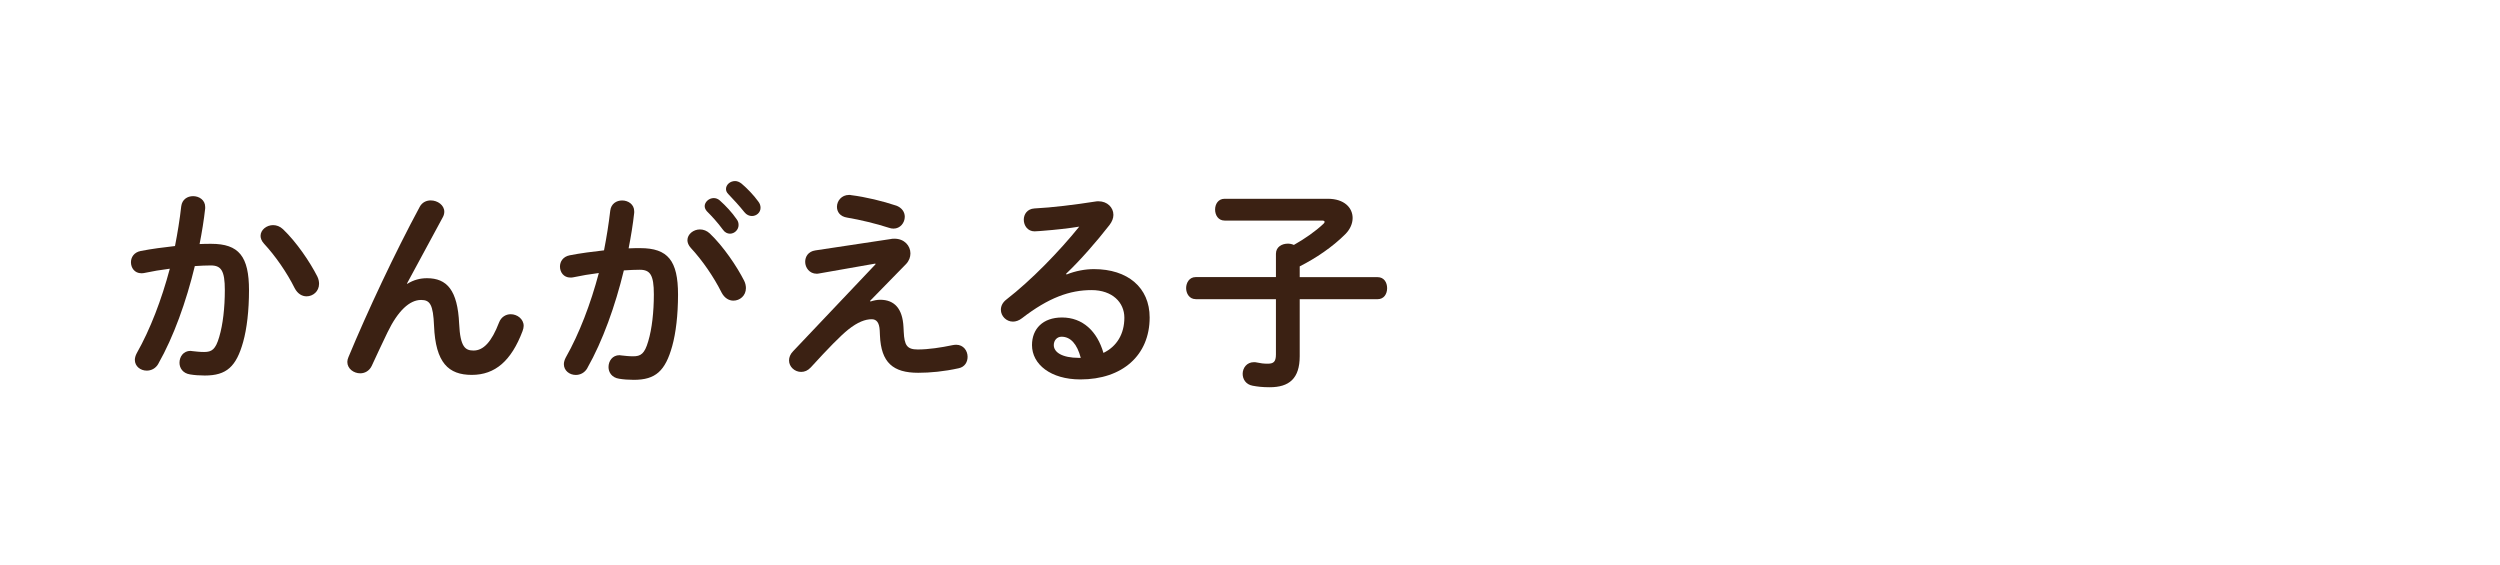
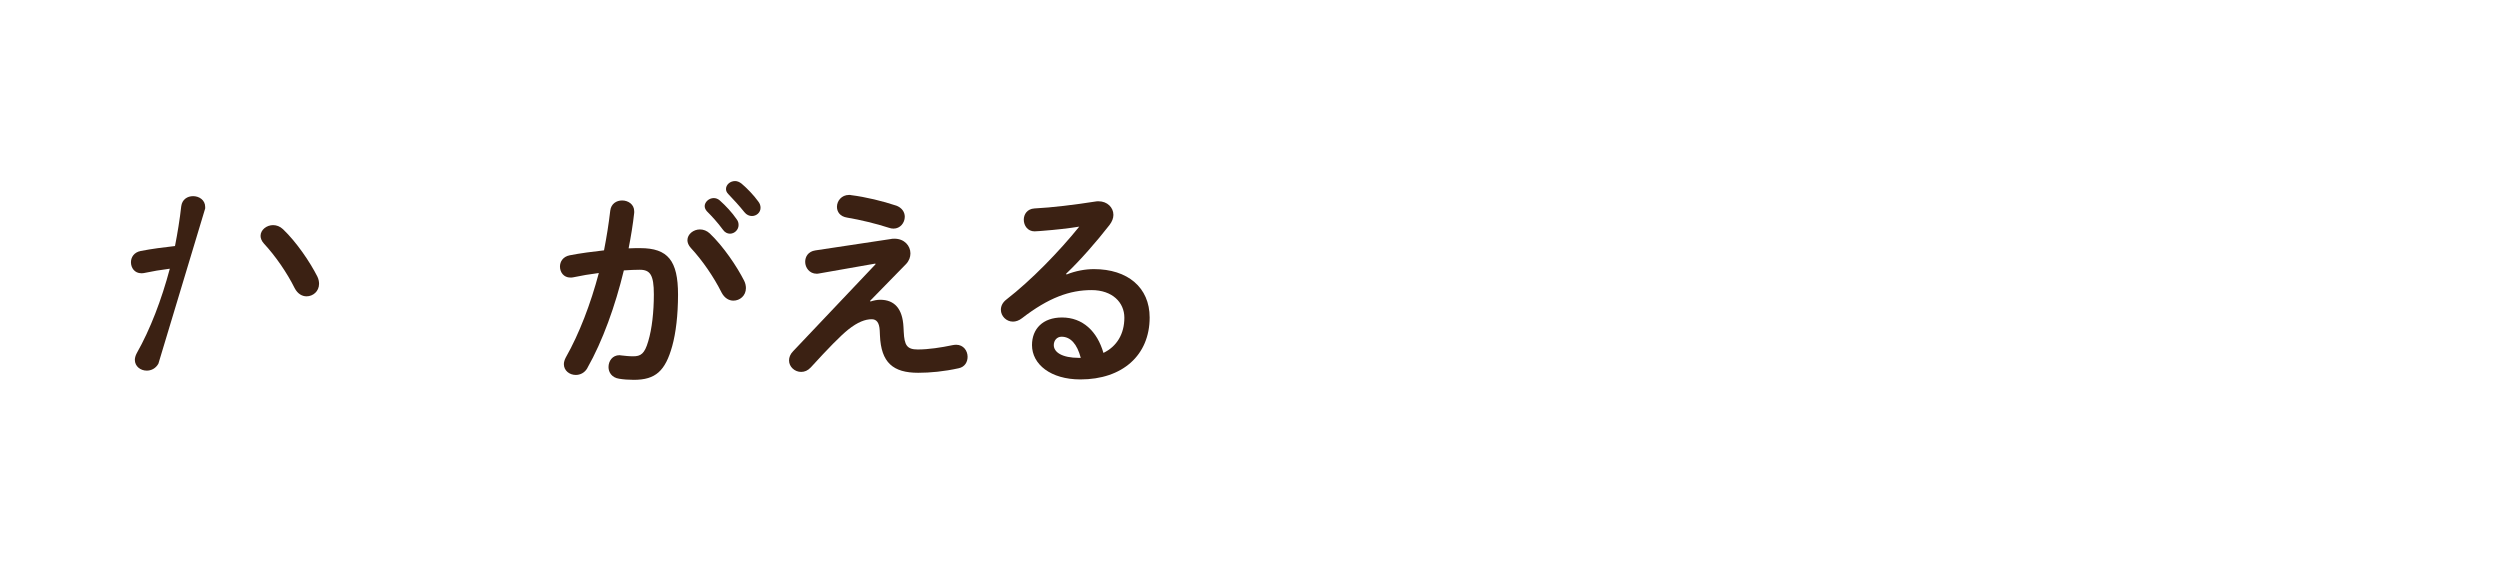
<svg xmlns="http://www.w3.org/2000/svg" id="_レイヤー_2" viewBox="0 0 429 97">
  <defs>
    <style>.cls-1{fill:#3b2113;stroke-width:0px;}</style>
  </defs>
-   <path class="cls-1" d="M27.18,62.41c-.48.85-1.26,1.19-2,1.19-1.07,0-2.04-.74-2.04-1.85,0-.33.11-.74.33-1.15,2.33-4.11,4.26-9.19,5.67-14.49-1.52.19-3,.44-4.41.74-.15.04-.33.04-.48.04-1.15,0-1.78-.93-1.78-1.89,0-.85.52-1.7,1.67-1.93,1.89-.37,3.93-.63,5.89-.85.44-2.26.82-4.56,1.07-6.82.15-1.19,1.07-1.74,2.04-1.74,1.04,0,2.07.67,2.07,1.85v.26c-.22,2-.56,4.08-.96,6.11.74-.04,1.41-.04,2-.04,4.74,0,6.48,2.15,6.48,7.97,0,3.48-.37,6.59-1,8.85-1.19,4.26-2.85,5.78-6.59,5.78-.89,0-1.82-.07-2.52-.19-1.26-.19-1.82-1.11-1.82-2,0-1.04.67-2.04,1.89-2.04.07,0,.19.04.3.04.7.07,1.26.15,2.04.15,1.3,0,1.96-.41,2.59-2.59.63-2.11.96-5,.96-8.04,0-3.33-.63-4.22-2.41-4.22-.82,0-1.74.04-2.74.11-1.48,6.11-3.63,12.12-6.26,16.75ZM54.45,47.44c.22.44.3.89.3,1.26,0,1.3-1.04,2.15-2.15,2.15-.74,0-1.52-.41-2.04-1.41-1.33-2.67-3.3-5.52-5.26-7.63-.41-.44-.59-.93-.59-1.33,0-1.04,1.04-1.85,2.15-1.85.59,0,1.19.22,1.7.7,2.33,2.22,4.63,5.63,5.89,8.11Z" />
-   <path class="cls-1" d="M69.9,48.7c1.07-.67,2.19-.96,3.37-.96,3.41,0,5.26,2.04,5.52,7.82.19,4.04,1.07,4.59,2.48,4.59,1.67,0,3.08-1.45,4.37-4.82.37-.96,1.19-1.41,2-1.41,1.11,0,2.22.82,2.22,2,0,.26-.07.56-.19.89-1.93,5.11-4.71,7.52-8.71,7.52s-6.22-2.07-6.48-8.41c-.15-3.67-.7-4.45-2.22-4.45-1.96,0-3.96,1.82-5.78,5.59-.81,1.7-1.89,3.96-2.7,5.74-.41.85-1.19,1.26-1.96,1.26-1.11,0-2.22-.78-2.22-1.96,0-.26.07-.52.19-.81,3.26-7.85,7.97-17.89,12.23-25.79.41-.78,1.15-1.11,1.89-1.11,1.19,0,2.33.82,2.33,1.93,0,.3-.07.59-.22.89l-6.19,11.45.07.04Z" />
+   <path class="cls-1" d="M27.18,62.41c-.48.85-1.26,1.19-2,1.19-1.07,0-2.04-.74-2.04-1.85,0-.33.11-.74.33-1.15,2.33-4.11,4.26-9.19,5.67-14.49-1.52.19-3,.44-4.41.74-.15.04-.33.04-.48.04-1.15,0-1.78-.93-1.78-1.89,0-.85.52-1.7,1.67-1.93,1.89-.37,3.93-.63,5.89-.85.44-2.26.82-4.56,1.07-6.82.15-1.19,1.07-1.74,2.04-1.74,1.04,0,2.07.67,2.07,1.85v.26ZM54.45,47.44c.22.44.3.89.3,1.26,0,1.3-1.04,2.15-2.15,2.15-.74,0-1.52-.41-2.04-1.41-1.33-2.67-3.3-5.52-5.26-7.63-.41-.44-.59-.93-.59-1.33,0-1.04,1.04-1.85,2.15-1.85.59,0,1.19.22,1.7.7,2.33,2.22,4.63,5.63,5.89,8.11Z" />
  <path class="cls-1" d="M100.8,63.15c-.48.85-1.26,1.19-2,1.19-1.07,0-2.04-.74-2.04-1.85,0-.33.11-.74.33-1.15,2.33-4.11,4.26-9.19,5.67-14.49-1.52.19-3,.44-4.41.74-.15.04-.33.04-.48.04-1.15,0-1.78-.93-1.78-1.89,0-.85.52-1.7,1.67-1.93,1.89-.37,3.93-.63,5.89-.85.44-2.26.81-4.56,1.07-6.82.15-1.19,1.07-1.74,2.04-1.74,1.04,0,2.07.67,2.07,1.85v.26c-.22,2-.56,4.08-.96,6.11.74-.04,1.41-.04,2-.04,4.74,0,6.48,2.15,6.48,7.97,0,3.48-.37,6.59-1,8.85-1.19,4.26-2.85,5.78-6.59,5.78-.89,0-1.82-.07-2.52-.19-1.26-.19-1.82-1.11-1.82-2,0-1.04.67-2.04,1.89-2.04.07,0,.19.04.3.04.7.07,1.26.15,2.04.15,1.3,0,1.96-.41,2.59-2.59.63-2.11.96-5,.96-8.04,0-3.33-.63-4.22-2.41-4.22-.81,0-1.74.04-2.74.11-1.48,6.11-3.63,12.11-6.26,16.75ZM127.7,48.18c.22.44.3.89.3,1.26,0,1.3-1.04,2.15-2.15,2.15-.74,0-1.52-.41-2.04-1.41-1.33-2.67-3.3-5.52-5.26-7.63-.41-.44-.59-.93-.59-1.33,0-1.04,1.04-1.85,2.15-1.85.59,0,1.19.22,1.7.7,2.33,2.22,4.63,5.63,5.89,8.11ZM120.92,35.4c0-.74.74-1.41,1.56-1.41.33,0,.7.11,1.04.41,1,.89,2.11,2.07,2.89,3.22.26.33.33.67.33,1,0,.81-.7,1.48-1.48,1.48-.44,0-.89-.22-1.22-.7-.89-1.22-1.89-2.3-2.74-3.15-.26-.3-.37-.59-.37-.85ZM124.58,32.44c0-.74.7-1.37,1.56-1.37.37,0,.74.15,1.11.44.96.81,2.07,1.96,2.85,3.04.3.37.41.74.41,1.11,0,.81-.7,1.41-1.48,1.41-.44,0-.93-.19-1.3-.67-.85-1.07-1.89-2.19-2.74-3.08-.3-.3-.41-.59-.41-.89Z" />
  <path class="cls-1" d="M152.93,41c.19-.04.37-.04.56-.04,1.7,0,2.74,1.22,2.74,2.52,0,.63-.22,1.26-.74,1.82l-6.19,6.33.07.11c.59-.19,1.15-.3,1.67-.3,2.41,0,3.85,1.48,4,4.71l.04.78c.11,2.33.56,3.04,2.41,3.04s4-.33,5.96-.74c.22-.04.41-.07.63-.07,1.26,0,1.96,1.04,1.96,2.07,0,.89-.48,1.74-1.52,1.96-2.52.56-4.89.78-6.96.78-4.3,0-6.37-1.74-6.56-6.41l-.04-.85c-.07-1.37-.56-1.93-1.37-1.93-1.11,0-2.41.48-4.04,1.78-1.33,1.07-3.41,3.19-6.41,6.48-.52.56-1.07.78-1.67.78-1.11,0-2.07-.89-2.07-1.96,0-.52.19-1.07.7-1.59l14.15-14.93-.04-.11-9.67,1.7c-.15.04-.3.04-.41.04-1.22,0-1.96-1.04-1.96-2.04,0-.89.52-1.78,1.74-1.96l13-1.96ZM153.74,35.26c1.04.37,1.52,1.15,1.52,1.93,0,1.04-.78,2.04-1.93,2.04-.26,0-.52-.04-.82-.15-2.15-.7-4.93-1.37-7.15-1.74-1.22-.19-1.74-1-1.74-1.85,0-1,.78-2.04,2.08-2.04.11,0,.26,0,.37.04,2.45.3,5.48,1.04,7.67,1.78Z" />
  <path class="cls-1" d="M183.01,47.11c1.56-.63,3.22-.93,4.71-.93,5.78,0,9.56,3.15,9.56,8.3,0,6.48-4.67,10.63-11.89,10.63-5.08,0-8.3-2.59-8.3-5.89,0-2.78,1.85-4.74,5.15-4.74,3.56,0,6.04,2.37,7.11,6.08,2.3-1.11,3.59-3.26,3.59-6.04,0-2.63-2.07-4.74-5.63-4.74-3.74,0-7.37,1.3-11.93,4.82-.52.41-1.08.59-1.56.59-1.15,0-2.07-.96-2.07-2.04,0-.59.26-1.22.93-1.74,4.3-3.33,9.08-8.26,12.52-12.52-1.82.3-4.22.56-6.08.7-.15,0-1.11.11-1.59.11-1.19,0-1.85-1-1.85-2,0-.93.59-1.85,1.82-1.93,3-.15,6.93-.63,10.48-1.19.19-.04.33-.04.52-.04,1.52,0,2.56,1.07,2.56,2.33,0,.56-.22,1.15-.67,1.74-2.19,2.82-5,6.04-7.45,8.37l.07.11ZM185.46,61.41c-.63-2.37-1.74-3.63-3.3-3.63-.78,0-1.33.63-1.33,1.44,0,1.22,1.41,2.19,4.33,2.19h.3Z" />
-   <path class="cls-1" d="M205.17,51.33c-1.07,0-1.63-.96-1.63-1.89s.56-1.89,1.63-1.89h13.78v-4c0-1.19,1.04-1.74,2.04-1.74.37,0,.7.07,1.04.22,1.89-1.07,3.7-2.33,5.08-3.63.11-.11.19-.22.19-.33,0-.15-.15-.22-.45-.22h-16.71c-1.08,0-1.63-.93-1.63-1.89s.56-1.85,1.63-1.85h17.71c2.85,0,4.26,1.56,4.26,3.3,0,.93-.41,1.93-1.26,2.78-2.22,2.22-5.04,4.11-7.82,5.52v1.85h13.37c1.11,0,1.63.93,1.63,1.89s-.52,1.89-1.63,1.89h-13.37v9.78c0,3.85-1.82,5.33-5.15,5.33-1.3,0-2.11-.11-2.93-.26-1.19-.22-1.71-1.15-1.71-2.04,0-1,.7-2,1.93-2,.15,0,.3,0,.44.04.74.15,1.19.22,1.93.22,1,0,1.41-.33,1.41-1.59v-9.48h-13.78Z" />
</svg>